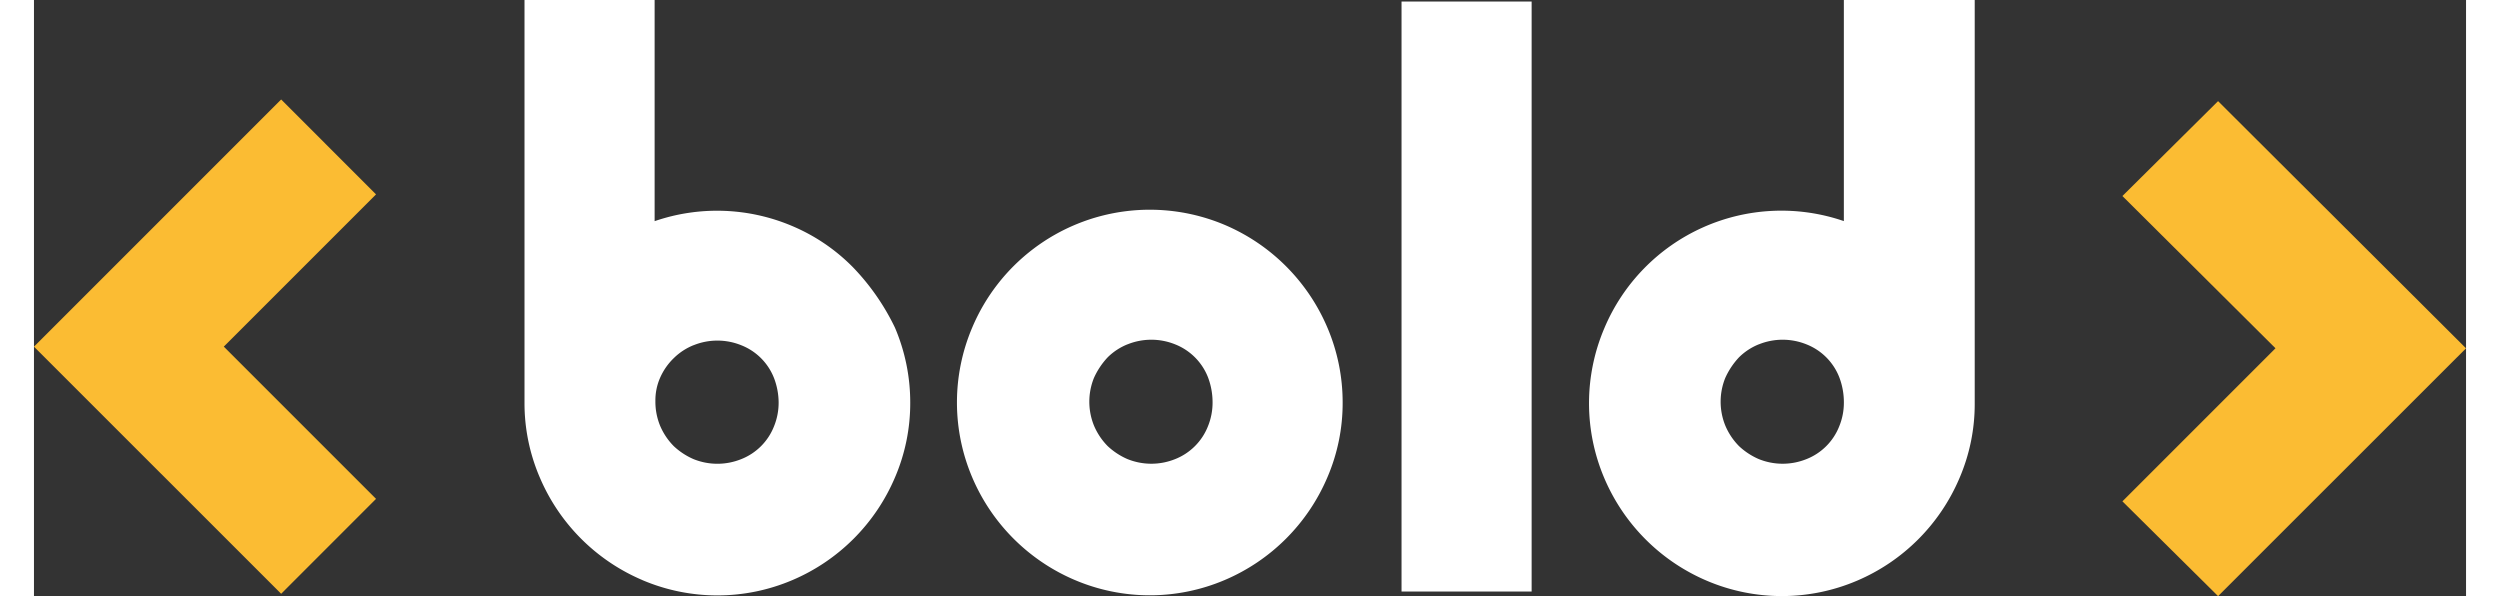
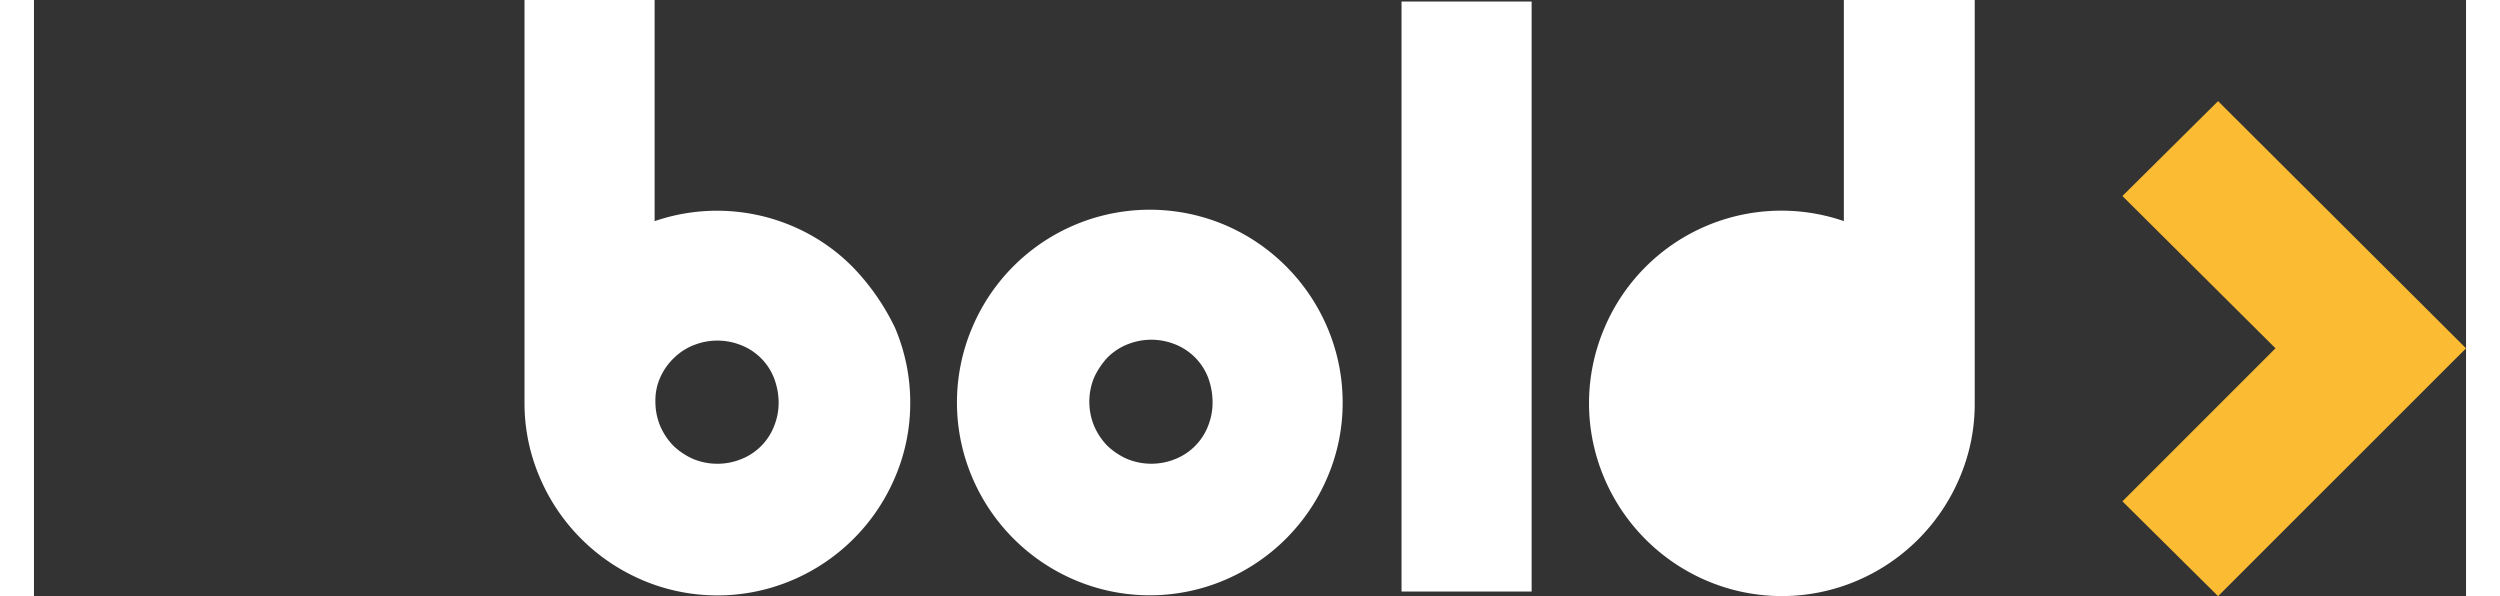
<svg xmlns="http://www.w3.org/2000/svg" viewBox="-1539 3625.785 129.401 31.719" width="130" height="31">
  <rect x="-1539" y="3625.785" width="129.401" height="31.719" fill="#333333" stroke="none" />
  <defs>
    <style>.a{fill:#fbbc33;}.b{fill:#fff;}</style>
  </defs>
  <g transform="translate(-1589 -217)">
    <g transform="translate(50 3848.078)">
-       <path class="a" d="M13.152,39.3,0,26.152,13.152,13,18.2,18.049l-8.1,8.1,8.1,8.1Z" transform="translate(0 -13)" />
-     </g>
+       </g>
    <g transform="translate(161.118 3848.159)">
      <path class="a" d="M277.99,39.544,272.9,34.5l8.144-8.144-8.144-8.1,5.09-5.049,13.192,13.152Z" transform="translate(-272.9 -13.2)" />
    </g>
-     <path class="b" d="M62.909,30.9a10.313,10.313,0,0,1-5.456-5.456,10.179,10.179,0,0,1,0-7.98,10.221,10.221,0,0,1,12.744-5.7V0H77.16V21.458a9.969,9.969,0,0,1-.815,3.99A10.307,10.307,0,0,1,70.89,30.9a10.182,10.182,0,0,1-7.981,0Zm2.769-12.582a3.182,3.182,0,0,0-1.059.693,3.991,3.991,0,0,0-.733,1.1,3.38,3.38,0,0,0,0,2.525,3.463,3.463,0,0,0,.733,1.1,3.646,3.646,0,0,0,1.059.693,3.385,3.385,0,0,0,2.525,0,3.09,3.09,0,0,0,1.75-1.751,3.3,3.3,0,0,0,.245-1.263,3.728,3.728,0,0,0-.245-1.344,3.09,3.09,0,0,0-1.75-1.751,3.38,3.38,0,0,0-2.525,0Zm-36.4,12.541a10.309,10.309,0,0,1-5.455-5.455,10.182,10.182,0,0,1,0-7.981,10.253,10.253,0,0,1,13.436-5.456,10.321,10.321,0,0,1,5.456,5.456,10.136,10.136,0,0,1,.815,3.99,9.993,9.993,0,0,1-.815,3.991,10.315,10.315,0,0,1-5.456,5.455,10.182,10.182,0,0,1-7.981,0Zm2.81-12.541a3.182,3.182,0,0,0-1.059.693,3.991,3.991,0,0,0-.733,1.1,3.38,3.38,0,0,0,0,2.525,3.463,3.463,0,0,0,.733,1.1,3.659,3.659,0,0,0,1.059.693,3.386,3.386,0,0,0,2.525,0,3.1,3.1,0,0,0,1.751-1.751,3.323,3.323,0,0,0,.245-1.263,3.749,3.749,0,0,0-.245-1.344,3.1,3.1,0,0,0-1.751-1.751,3.38,3.38,0,0,0-2.525,0ZM6.271,30.863A10.315,10.315,0,0,1,.815,25.408,9.993,9.993,0,0,1,0,21.417V0H6.923V11.767a10.226,10.226,0,0,1,7.288.245,9.992,9.992,0,0,1,3.257,2.2,12.265,12.265,0,0,1,2.24,3.217,10.136,10.136,0,0,1,.815,3.99,9.993,9.993,0,0,1-.815,3.991,10.315,10.315,0,0,1-5.456,5.455,10.182,10.182,0,0,1-7.981,0ZM9,18.364a3.194,3.194,0,0,0-1.059.692,3.293,3.293,0,0,0-.733,1.059,2.977,2.977,0,0,0-.244,1.222,3.379,3.379,0,0,0,.244,1.3,3.463,3.463,0,0,0,.733,1.1A3.659,3.659,0,0,0,9,24.431a3.385,3.385,0,0,0,2.525,0,3.088,3.088,0,0,0,1.751-1.751,3.323,3.323,0,0,0,.245-1.263,3.7,3.7,0,0,0-.245-1.3,3.081,3.081,0,0,0-1.751-1.751,3.38,3.38,0,0,0-2.525,0ZM46.663,31.474V.081h6.922V31.474Z" transform="translate(76.1 3842.785)" />
+     <path class="b" d="M62.909,30.9a10.313,10.313,0,0,1-5.456-5.456,10.179,10.179,0,0,1,0-7.98,10.221,10.221,0,0,1,12.744-5.7V0H77.16V21.458a9.969,9.969,0,0,1-.815,3.99A10.307,10.307,0,0,1,70.89,30.9a10.182,10.182,0,0,1-7.981,0Zm2.769-12.582Zm-36.4,12.541a10.309,10.309,0,0,1-5.455-5.455,10.182,10.182,0,0,1,0-7.981,10.253,10.253,0,0,1,13.436-5.456,10.321,10.321,0,0,1,5.456,5.456,10.136,10.136,0,0,1,.815,3.99,9.993,9.993,0,0,1-.815,3.991,10.315,10.315,0,0,1-5.456,5.455,10.182,10.182,0,0,1-7.981,0Zm2.81-12.541a3.182,3.182,0,0,0-1.059.693,3.991,3.991,0,0,0-.733,1.1,3.38,3.38,0,0,0,0,2.525,3.463,3.463,0,0,0,.733,1.1,3.659,3.659,0,0,0,1.059.693,3.386,3.386,0,0,0,2.525,0,3.1,3.1,0,0,0,1.751-1.751,3.323,3.323,0,0,0,.245-1.263,3.749,3.749,0,0,0-.245-1.344,3.1,3.1,0,0,0-1.751-1.751,3.38,3.38,0,0,0-2.525,0ZM6.271,30.863A10.315,10.315,0,0,1,.815,25.408,9.993,9.993,0,0,1,0,21.417V0H6.923V11.767a10.226,10.226,0,0,1,7.288.245,9.992,9.992,0,0,1,3.257,2.2,12.265,12.265,0,0,1,2.24,3.217,10.136,10.136,0,0,1,.815,3.99,9.993,9.993,0,0,1-.815,3.991,10.315,10.315,0,0,1-5.456,5.455,10.182,10.182,0,0,1-7.981,0ZM9,18.364a3.194,3.194,0,0,0-1.059.692,3.293,3.293,0,0,0-.733,1.059,2.977,2.977,0,0,0-.244,1.222,3.379,3.379,0,0,0,.244,1.3,3.463,3.463,0,0,0,.733,1.1A3.659,3.659,0,0,0,9,24.431a3.385,3.385,0,0,0,2.525,0,3.088,3.088,0,0,0,1.751-1.751,3.323,3.323,0,0,0,.245-1.263,3.7,3.7,0,0,0-.245-1.3,3.081,3.081,0,0,0-1.751-1.751,3.38,3.38,0,0,0-2.525,0ZM46.663,31.474V.081h6.922V31.474Z" transform="translate(76.1 3842.785)" />
  </g>
</svg>